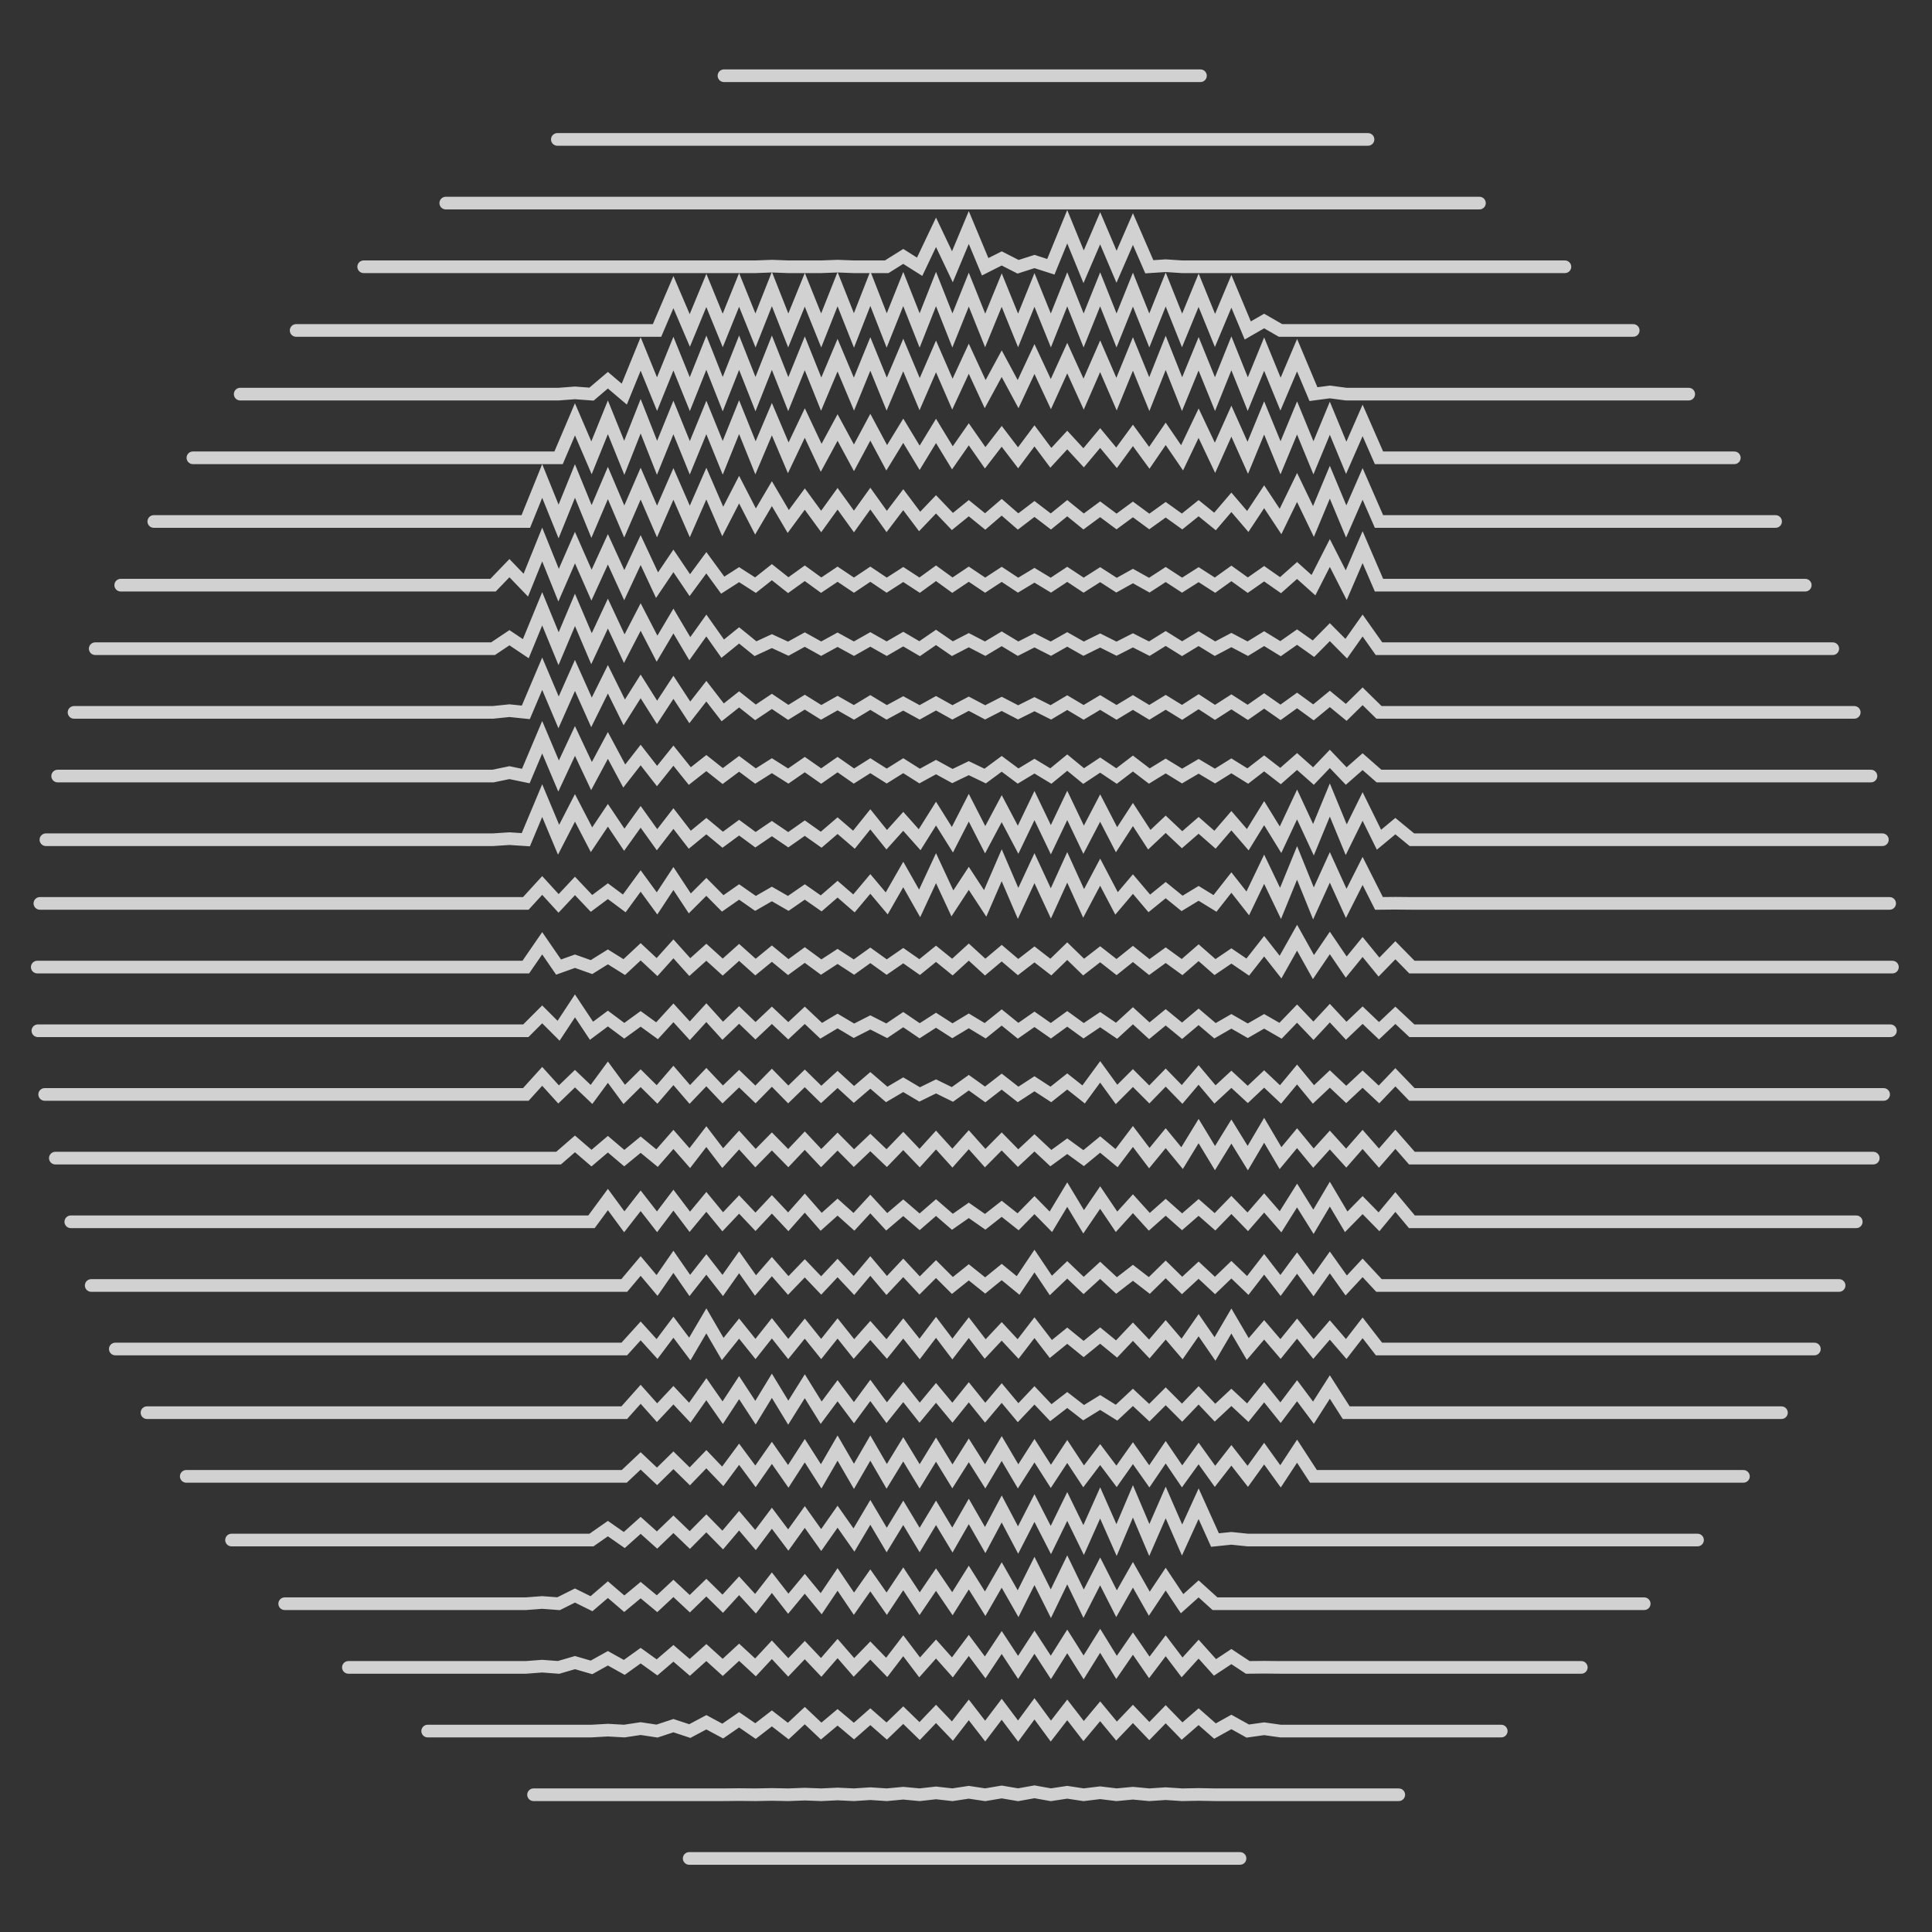
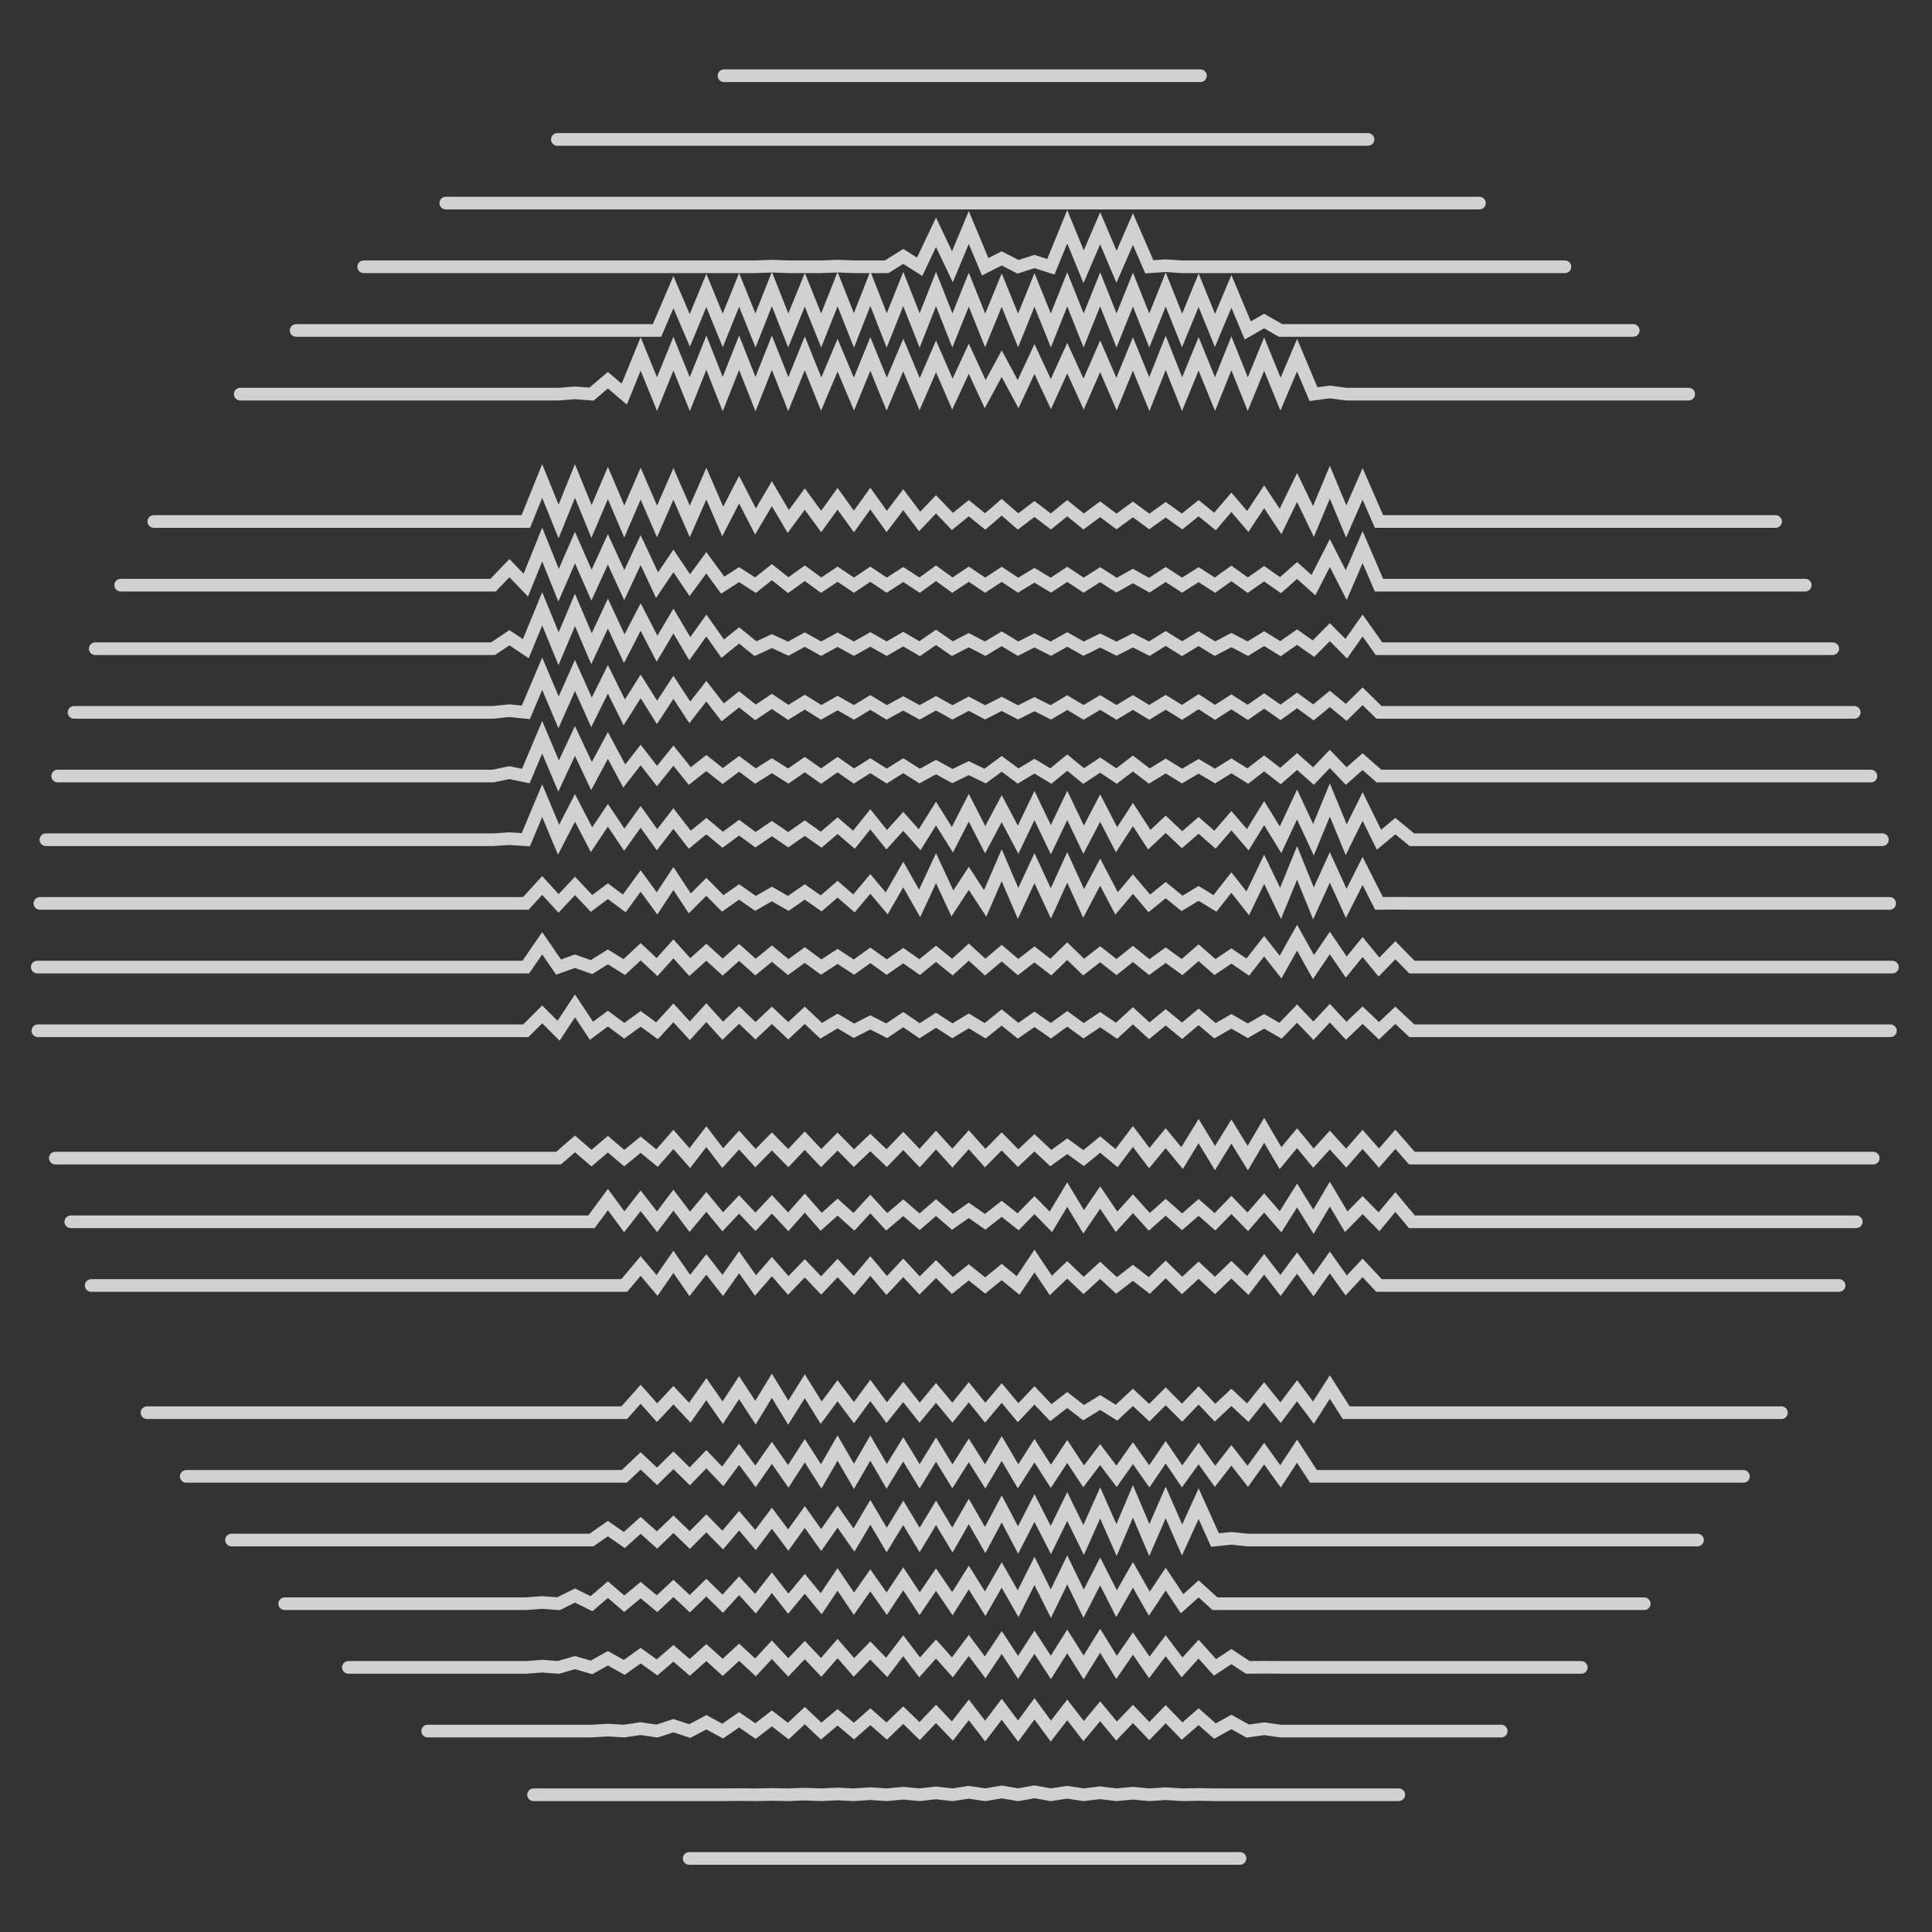
<svg xmlns="http://www.w3.org/2000/svg" version="1.1" id="Calque_1" x="0px" y="0px" viewBox="0 0 1250 1250" style="enable-background:new 0 0 1250 1250;" xml:space="preserve">
  <rect x="0" y="0" width="1250" height="1250" fill="#333333" stroke="none" />
  <style type="text/css">
	.st0{opacity:0.77;}
	.st1{fill:none;stroke:#FFFFFF;stroke-width:8.18;stroke-linecap:round;}
</style>
  <g class="st0">
    <polyline class="st1" points="468.4,49 478.2,49 488.8,49 499.4,49 510,49 520.7,49 531.3,49 541.9,49 552.5,49 563.1,49 573.7,49    584.4,49 595,49 605.6,49 616.2,49 626.8,49 637.4,49 648.1,49 658.7,49 669.3,49 679.9,49 690.5,49 701.1,49 711.8,49 722.4,49    733,49 743.6,49 754.2,49 764.8,49 776.7,49  " />
    <polyline class="st1" points="360.6,90.2 372,90.2 382.7,90.2 393.3,90.2 403.9,90.2 414.5,90.2 425.1,90.2 435.7,90.2 446.3,90.2    457,90.2 467.6,90.2 478.2,90.2 488.8,90.2 499.4,90.2 510,90.2 520.7,90.2 531.3,90.2 541.9,90.2 552.5,90.2 563.1,90.2    573.7,90.2 584.4,90.2 595,90.2 605.6,90.2 616.2,90.2 626.8,90.2 637.4,90.2 648.1,90.2 658.7,90.2 669.3,90.2 679.9,90.2    690.5,90.2 701.1,90.2 711.8,90.2 722.4,90.2 733,90.2 743.6,90.2 754.2,90.2 764.8,90.2 775.5,90.2 786.1,90.2 796.7,90.2    807.3,90.2 817.9,90.2 828.5,90.2 839.2,90.2 849.8,90.2 860.4,90.2 871,90.2 885.1,90.2  " />
    <polyline class="st1" points="288.4,131.4 297.7,131.4 308.3,131.4 319,131.4 329.6,131.4 340.2,131.4 350.8,131.4 361.4,131.4    372,131.4 382.7,131.4 393.3,131.4 403.9,131.4 414.5,131.4 425.1,131.4 435.7,131.4 446.3,131.4 457,131.4 467.6,131.4    478.2,131.4 488.8,131.4 499.4,131.4 510,131.4 520.7,131.4 531.3,131.4 541.9,131.4 552.5,131.4 563.1,131.4 573.7,131.4    584.4,131.4 595,131.4 605.6,131.4 616.2,131.4 626.8,131.4 637.4,131.4 648.1,131.4 658.7,131.4 669.3,131.4 679.9,131.4    690.5,131.4 701.1,131.4 711.8,131.4 722.4,131.4 733,131.4 743.6,131.4 754.2,131.4 764.8,131.4 775.5,131.4 786.1,131.4    796.7,131.4 807.3,131.4 817.9,131.4 828.5,131.4 839.2,131.4 849.8,131.4 860.4,131.4 871,131.4 881.6,131.4 892.2,131.4    902.8,131.4 913.5,131.4 924.1,131.4 934.7,131.4 945.3,131.4 957.2,131.4  " />
    <polyline class="st1" points="235.3,172.6 244.6,172.6 255.3,172.6 265.9,172.6 276.5,172.6 287.1,172.6 297.7,172.6 308.3,172.6    319,172.6 329.6,172.6 340.2,172.6 350.8,172.6 361.4,172.6 372,172.6 382.7,172.6 393.3,172.6 403.9,172.6 414.5,172.6    425.1,172.6 435.7,172.6 446.3,172.6 457,172.6 467.6,172.6 478.2,172.6 488.8,172.6 499.4,172.2 510,172.6 520.7,172.6    531.3,172.6 541.9,172.2 552.5,172.6 563.1,172.6 573.7,172.6 584.4,165.9 595,172.6 605.6,150.3 616.2,172.6 626.8,147.2    637.4,172.6 648.1,167.2 658.7,172.6 669.3,169.2 679.9,172.6 690.5,146.7 701.1,172.6 711.8,147.7 722.4,172.6 733,148.2    743.6,172.6 754.2,171.9 764.8,172.6 775.5,172.6 786.1,172.6 796.7,172.6 807.3,172.6 817.9,172.6 828.5,172.6 839.2,172.6    849.8,172.6 860.4,172.6 871,172.6 881.6,172.6 892.2,172.6 902.8,172.6 913.5,172.6 924.1,172.6 934.7,172.6 945.3,172.6    955.9,172.6 966.5,172.6 977.2,172.6 987.8,172.6 998.4,172.6 1012.5,172.6  " />
    <polyline class="st1" points="191.6,213.8 202.2,213.8 212.8,213.8 223.4,213.8 234,213.8 244.6,213.8 255.3,213.8 265.9,213.8    276.5,213.8 287.1,213.8 297.7,213.8 308.3,213.8 319,213.8 329.6,213.8 340.2,213.8 350.8,213.8 361.4,213.8 372,213.8    382.7,213.8 393.3,213.8 403.9,213.8 414.5,213.8 425.1,213.8 435.7,189 446.3,213.8 457,187.9 467.6,213.8 478.2,187.6    488.8,213.8 499.4,187 510,213.8 520.7,187.5 531.3,213.8 541.9,187.1 552.5,213.8 563.1,186.7 573.7,213.8 584.4,187 595,213.8    605.6,187 616.2,213.8 626.8,187.4 637.4,213.8 648.1,187.7 658.7,213.8 669.3,187.6 679.9,213.8 690.5,187.2 701.1,213.8    711.8,187.2 722.4,213.8 733,187.4 743.6,213.8 754.2,187.3 764.8,213.8 775.5,187.8 786.1,213.8 796.7,188.5 807.3,213.8    817.9,207.7 828.5,213.8 839.2,213.8 849.8,213.8 860.4,213.8 871,213.8 881.6,213.8 892.2,213.8 902.8,213.8 913.5,213.8    924.1,213.8 934.7,213.8 945.3,213.8 955.9,213.8 966.5,213.8 977.2,213.8 987.8,213.8 998.4,213.8 1009,213.8 1019.6,213.8    1030.2,213.8 1040.9,213.8 1056.7,213.8  " />
    <polyline class="st1" points="155.4,255 170.3,255 180.9,255 191.6,255 202.2,255 212.8,255 223.4,255 234,255 244.6,255    255.3,255 265.9,255 276.5,255 287.1,255 297.7,255 308.3,255 319,255 329.6,255 340.2,255 350.8,255 361.4,255 372,254.2    382.7,255 393.3,246 403.9,255 414.5,229 425.1,255 435.7,228.8 446.3,255 457,228.2 467.6,255 478.2,228.2 488.8,255 499.4,228.2    510,255 520.7,228.6 531.3,255 541.9,229.8 552.5,255 563.1,229 573.7,255 584.4,229.7 595,255 605.6,230.6 616.2,255 626.8,232.1    637.4,255 648.1,235.3 658.7,255 669.3,232.3 679.9,255 690.5,231.7 701.1,255 711.8,230.5 722.4,255 733,229 743.6,255    754.2,228.3 764.8,255 775.5,228.9 786.1,255 796.7,228.6 807.3,255 817.9,229.1 828.5,255 839.2,229.8 849.8,255 860.4,253.6    871,255 881.6,255 892.2,255 902.8,255 913.5,255 924.1,255 934.7,255 945.3,255 955.9,255 966.5,255 977.2,255 987.8,255    998.4,255 1009,255 1019.6,255 1030.2,255 1040.9,255 1051.5,255 1062.1,255 1072.7,255 1083.3,255 1092.6,255  " />
-     <polyline class="st1" points="124.8,296.2 138.5,296.2 149.1,296.2 159.7,296.2 170.3,296.2 180.9,296.2 191.6,296.2 202.2,296.2    212.8,296.2 223.4,296.2 234,296.2 244.6,296.2 255.3,296.2 265.9,296.2 276.5,296.2 287.1,296.2 297.7,296.2 308.3,296.2    319,296.2 329.6,296.2 340.2,296.2 350.8,296.2 361.4,296.2 372,271.3 382.7,296.2 393.3,270 403.9,296.2 414.5,269.3 425.1,296.2    435.7,270.1 446.3,296.2 457,270.1 467.6,296.2 478.2,269.9 488.8,296.2 499.4,271.2 510,296.2 520.7,273.7 531.3,296.2    541.9,276.6 552.5,296.2 563.1,276.4 573.7,296.2 584.4,278.7 595,296.2 605.6,278.8 616.2,296.2 626.8,281 637.4,296.2    648.1,282.3 658.7,296.2 669.3,282 679.9,296.2 690.5,284.7 701.1,296.2 711.8,283.4 722.4,296.2 733,281.7 743.6,296.2    754.2,280.7 764.8,296.2 775.5,273.8 786.1,296.2 796.7,272.5 807.3,296.2 817.9,270.4 828.5,296.2 839.2,270.4 849.8,296.2    860.4,270.6 871,296.2 881.6,272 892.2,296.2 902.8,296.2 913.5,296.2 924.1,296.2 934.7,296.2 945.3,296.2 955.9,296.2    966.5,296.2 977.2,296.2 987.8,296.2 998.4,296.2 1009,296.2 1019.6,296.2 1030.2,296.2 1040.9,296.2 1051.5,296.2 1062.1,296.2    1072.7,296.2 1083.3,296.2 1093.9,296.2 1104.6,296.2 1122.1,296.2  " />
    <polyline class="st1" points="99.5,337.4 106.6,337.4 117.2,337.4 127.9,337.4 138.5,337.4 149.1,337.4 159.7,337.4 170.3,337.4    180.9,337.4 191.6,337.4 202.2,337.4 212.8,337.4 223.4,337.4 234,337.4 244.6,337.4 255.3,337.4 265.9,337.4 276.5,337.4    287.1,337.4 297.7,337.4 308.3,337.4 319,337.4 329.6,337.4 340.2,337.4 350.8,311.2 361.4,337.4 372,311.2 382.7,337.4    393.3,312.5 403.9,337.4 414.5,312.9 425.1,337.4 435.7,313.1 446.3,337.4 457,312.9 467.6,337.4 478.2,316.8 488.8,337.4    499.4,319.4 510,337.4 520.7,322.9 531.3,337.4 541.9,322.7 552.5,337.4 563.1,322.6 573.7,337.4 584.4,323.3 595,337.4    605.6,326.3 616.2,337.4 626.8,328.8 637.4,337.4 648.1,328.2 658.7,337.4 669.3,329.3 679.9,337.4 690.5,328.8 701.1,337.4    711.8,329.5 722.4,337.4 733,329.6 743.6,337.4 754.2,329.8 764.8,337.4 775.5,328.8 786.1,337.4 796.7,325 807.3,337.4    817.9,321.4 828.5,337.4 839.2,315.4 849.8,337.4 860.4,312 871,337.4 881.6,313.1 892.2,337.4 902.8,337.4 913.5,337.4    924.1,337.4 934.7,337.4 945.3,337.4 955.9,337.4 966.5,337.4 977.2,337.4 987.8,337.4 998.4,337.4 1009,337.4 1019.6,337.4    1030.2,337.4 1040.9,337.4 1051.5,337.4 1062.1,337.4 1072.7,337.4 1083.3,337.4 1093.9,337.4 1104.6,337.4 1115.2,337.4    1125.8,337.4 1136.4,337.4 1148.8,337.4  " />
    <polyline class="st1" points="78.1,378.6 96,378.6 106.6,378.6 117.2,378.6 127.9,378.6 138.5,378.6 149.1,378.6 159.7,378.6    170.3,378.6 180.9,378.6 191.6,378.6 202.2,378.6 212.8,378.6 223.4,378.6 234,378.6 244.6,378.6 255.3,378.6 265.9,378.6    276.5,378.6 287.1,378.6 297.7,378.6 308.3,378.6 319,378.6 329.6,367.6 340.2,378.6 350.8,352.3 361.4,378.6 372,354.3    382.7,378.6 393.3,355.4 403.9,378.6 414.5,355.9 425.1,378.6 435.7,362.9 446.3,378.6 457,364.1 467.6,378.6 478.2,371.8    488.8,378.6 499.4,370.2 510,378.6 520.7,370.9 531.3,378.6 541.9,371.5 552.5,378.6 563.1,371.5 573.7,378.6 584.4,371.7    595,378.6 605.6,370.9 616.2,378.6 626.8,371.5 637.4,378.6 648.1,371.6 658.7,378.6 669.3,372.2 679.9,378.6 690.5,371.6    701.1,378.6 711.8,371.8 722.4,378.6 733,372.7 743.6,378.6 754.2,371.7 764.8,378.6 775.5,371.8 786.1,378.6 796.7,371    807.3,378.6 817.9,371.2 828.5,378.6 839.2,369.1 849.8,378.6 860.4,357.8 871,378.6 881.6,354 892.2,378.6 902.8,378.6    913.5,378.6 924.1,378.6 934.7,378.6 945.3,378.6 955.9,378.6 966.5,378.6 977.2,378.6 987.8,378.6 998.4,378.6 1009,378.6    1019.6,378.6 1030.2,378.6 1040.9,378.6 1051.5,378.6 1062.1,378.6 1072.7,378.6 1083.3,378.6 1093.9,378.6 1104.6,378.6    1115.2,378.6 1125.8,378.6 1136.4,378.6 1147,378.6 1168,378.6  " />
    <polyline class="st1" points="61.6,419.7 74.8,419.7 85.4,419.7 96,419.7 106.6,419.7 117.2,419.7 127.9,419.7 138.5,419.7    149.1,419.7 159.7,419.7 170.3,419.7 180.9,419.7 191.6,419.7 202.2,419.7 212.8,419.7 223.4,419.7 234,419.7 244.6,419.7    255.3,419.7 265.9,419.7 276.5,419.7 287.1,419.7 297.7,419.7 308.3,419.7 319,419.7 329.6,412.6 340.2,419.7 350.8,393.9    361.4,419.7 372,394.6 382.7,419.7 393.3,397 403.9,419.7 414.5,399.2 425.1,419.7 435.7,401.8 446.3,419.7 457,404.7 467.6,419.7    478.2,411.1 488.8,419.7 499.4,414.8 510,419.7 520.7,413.8 531.3,419.7 541.9,413.9 552.5,419.7 563.1,413.7 573.7,419.7    584.4,413.5 595,419.7 605.6,412.4 616.2,419.7 626.8,414.2 637.4,419.7 648.1,413.3 658.7,419.7 669.3,414.3 679.9,419.7    690.5,413.7 701.1,419.7 711.8,414.4 722.4,419.7 733,414.3 743.6,419.7 754.2,413.1 764.8,419.7 775.5,413.2 786.1,419.7    796.7,414.1 807.3,419.7 817.9,413.2 828.5,419.7 839.2,412.2 849.8,419.7 860.4,409 871,419.7 881.6,404.7 892.2,419.7    902.8,419.7 913.5,419.7 924.1,419.7 934.7,419.7 945.3,419.7 955.9,419.7 966.5,419.7 977.2,419.7 987.8,419.7 998.4,419.7    1009,419.7 1019.6,419.7 1030.2,419.7 1040.9,419.7 1051.5,419.7 1062.1,419.7 1072.7,419.7 1083.3,419.7 1093.9,419.7    1104.6,419.7 1115.2,419.7 1125.8,419.7 1136.4,419.7 1147,419.7 1157.6,419.7 1168.3,419.7 1185.8,419.7  " />
    <polyline class="st1" points="47.9,460.9 64.2,460.9 74.8,460.9 85.4,460.9 96,460.9 106.6,460.9 117.2,460.9 127.9,460.9    138.5,460.9 149.1,460.9 159.7,460.9 170.3,460.9 180.9,460.9 191.6,460.9 202.2,460.9 212.8,460.9 223.4,460.9 234,460.9    244.6,460.9 255.3,460.9 265.9,460.9 276.5,460.9 287.1,460.9 297.7,460.9 308.3,460.9 319,460.9 329.6,459.8 340.2,460.9    350.8,435.9 361.4,460.9 372,437 382.7,460.9 393.3,439.5 403.9,460.9 414.5,444.1 425.1,460.9 435.7,444.7 446.3,460.9 457,447.2    467.6,460.9 478.2,452.5 488.8,460.9 499.4,453.8 510,460.9 520.7,454.3 531.3,460.9 541.9,454.9 552.5,460.9 563.1,454.5    573.7,460.9 584.4,455.1 595,460.9 605.6,455 616.2,460.9 626.8,455.3 637.4,460.9 648.1,455.4 658.7,460.9 669.3,455.6    679.9,460.9 690.5,454.6 701.1,460.9 711.8,454.5 722.4,460.9 733,454.5 743.6,460.9 754.2,454.4 764.8,460.9 775.5,454    786.1,460.9 796.7,454.1 807.3,460.9 817.9,453.5 828.5,460.9 839.2,453.2 849.8,460.9 860.4,452.2 871,460.9 881.6,450.5    892.2,460.9 902.8,460.9 913.5,460.9 924.1,460.9 934.7,460.9 945.3,460.9 955.9,460.9 966.5,460.9 977.2,460.9 987.8,460.9    998.4,460.9 1009,460.9 1019.6,460.9 1030.2,460.9 1040.9,460.9 1051.5,460.9 1062.1,460.9 1072.7,460.9 1083.3,460.9    1093.9,460.9 1104.6,460.9 1115.2,460.9 1125.8,460.9 1136.4,460.9 1147,460.9 1157.6,460.9 1168.3,460.9 1178.9,460.9    1189.5,460.9 1199.7,460.9  " />
    <polyline class="st1" points="37.3,502.1 53.5,502.1 64.2,502.1 74.8,502.1 85.4,502.1 96,502.1 106.6,502.1 117.2,502.1    127.9,502.1 138.5,502.1 149.1,502.1 159.7,502.1 170.3,502.1 180.9,502.1 191.6,502.1 202.2,502.1 212.8,502.1 223.4,502.1    234,502.1 244.6,502.1 255.3,502.1 265.9,502.1 276.5,502.1 287.1,502.1 297.7,502.1 308.3,502.1 319,502.1 329.6,499.9    340.2,502.1 350.8,477 361.4,502.1 372,479.4 382.7,502.1 393.3,482.3 403.9,502.1 414.5,488.5 425.1,502.1 435.7,488.9    446.3,502.1 457,493.7 467.6,502.1 478.2,494.2 488.8,502.1 499.4,495.4 510,502.1 520.7,494.7 531.3,502.1 541.9,494.7    552.5,502.1 563.1,495.4 573.7,502.1 584.4,495.4 595,502.1 605.6,496.3 616.2,502.1 626.8,497 637.4,502.1 648.1,494.2    658.7,502.1 669.3,495.7 679.9,502.1 690.5,493.4 701.1,502.1 711.8,495 722.4,502.1 733,494 743.6,502.1 754.2,495.6 764.8,502.1    775.5,495.8 786.1,502.1 796.7,495.5 807.3,502.1 817.9,493.9 828.5,502.1 839.2,492.7 849.8,502.1 860.4,491 871,502.1    881.6,492.8 892.2,502.1 902.8,502.1 913.5,502.1 924.1,502.1 934.7,502.1 945.3,502.1 955.9,502.1 966.5,502.1 977.2,502.1    987.8,502.1 998.4,502.1 1009,502.1 1019.6,502.1 1030.2,502.1 1040.9,502.1 1051.5,502.1 1062.1,502.1 1072.7,502.1 1083.3,502.1    1093.9,502.1 1104.6,502.1 1115.2,502.1 1125.8,502.1 1136.4,502.1 1147,502.1 1157.6,502.1 1168.3,502.1 1178.9,502.1    1189.5,502.1 1210.5,502.1  " />
    <polyline class="st1" points="29.7,543.3 42.9,543.3 53.5,543.3 64.2,543.3 74.8,543.3 85.4,543.3 96,543.3 106.6,543.3    117.2,543.3 127.9,543.3 138.5,543.3 149.1,543.3 159.7,543.3 170.3,543.3 180.9,543.3 191.6,543.3 202.2,543.3 212.8,543.3    223.4,543.3 234,543.3 244.6,543.3 255.3,543.3 265.9,543.3 276.5,543.3 287.1,543.3 297.7,543.3 308.3,543.3 319,543.3    329.6,542.6 340.2,543.3 350.8,518 361.4,543.3 372,522.7 382.7,543.3 393.3,527.5 403.9,543.3 414.5,528.5 425.1,543.3    435.7,529.6 446.3,543.3 457,534.5 467.6,543.3 478.2,535.5 488.8,543.3 499.4,536.1 510,543.3 520.7,535.8 531.3,543.3    541.9,534.2 552.5,543.3 563.1,530.1 573.7,543.3 584.4,531.4 595,543.3 605.6,526.4 616.2,543.3 626.8,522.6 637.4,543.3    648.1,523.2 658.7,543.3 669.3,521.2 679.9,543.3 690.5,521.1 701.1,543.3 711.8,522.8 722.4,543.3 733,527 743.6,543.3    754.2,533.3 764.8,543.3 775.5,534 786.1,543.3 796.7,531 807.3,543.3 817.9,526.1 828.5,543.3 839.2,520.5 849.8,543.3    860.4,517.6 871,543.3 881.6,521.8 892.2,543.3 902.8,534.5 913.5,543.3 924.1,543.3 934.7,543.3 945.3,543.3 955.9,543.3    966.5,543.3 977.2,543.3 987.8,543.3 998.4,543.3 1009,543.3 1019.6,543.3 1030.2,543.3 1040.9,543.3 1051.5,543.3 1062.1,543.3    1072.7,543.3 1083.3,543.3 1093.9,543.3 1104.6,543.3 1115.2,543.3 1125.8,543.3 1136.4,543.3 1147,543.3 1157.6,543.3    1168.3,543.3 1178.9,543.3 1189.5,543.3 1200.1,543.3 1210.7,543.3 1217.9,543.3  " />
    <polyline class="st1" points="25.8,584.5 42.9,584.5 53.5,584.5 64.2,584.5 74.8,584.5 85.4,584.5 96,584.5 106.6,584.5    117.2,584.5 127.9,584.5 138.5,584.5 149.1,584.5 159.7,584.5 170.3,584.5 180.9,584.5 191.6,584.5 202.2,584.5 212.8,584.5    223.4,584.5 234,584.5 244.6,584.5 255.3,584.5 265.9,584.5 276.5,584.5 287.1,584.5 297.7,584.5 308.3,584.5 319,584.5    329.6,584.5 340.2,584.5 350.8,572.9 361.4,584.5 372,573.2 382.7,584.5 393.3,576.6 403.9,584.5 414.5,570 425.1,584.5    435.7,568.4 446.3,584.5 457,573.8 467.6,584.5 478.2,577.1 488.8,584.5 499.4,578.4 510,584.5 520.7,577.1 531.3,584.5    541.9,575.3 552.5,584.5 563.1,571.9 573.7,584.5 584.4,565.8 595,584.5 605.6,561.7 616.2,584.5 626.8,568.3 637.4,584.5    648.1,559.8 658.7,584.5 669.3,561.7 679.9,584.5 690.5,561.2 701.1,584.5 711.8,564.3 722.4,584.5 733,572 743.6,584.5    754.2,575.9 764.8,584.5 775.5,578 786.1,584.5 796.7,571 807.3,584.5 817.9,562.4 828.5,584.5 839.2,558.3 849.8,584.5    860.4,561.2 871,584.5 881.6,563.5 892.2,584.5 902.8,584.4 913.5,584.5 924.1,584.5 934.7,584.5 945.3,584.5 955.9,584.5    966.5,584.5 977.2,584.5 987.8,584.5 998.4,584.5 1009,584.5 1019.6,584.5 1030.2,584.5 1040.9,584.5 1051.5,584.5 1062.1,584.5    1072.7,584.5 1083.3,584.5 1093.9,584.5 1104.6,584.5 1115.2,584.5 1125.8,584.5 1136.4,584.5 1147,584.5 1157.6,584.5    1168.3,584.5 1178.9,584.5 1189.5,584.5 1200.1,584.5 1210.7,584.5 1222.6,584.5  " />
    <polyline class="st1" points="24.1,625.7 42.9,625.7 53.5,625.7 64.2,625.7 74.8,625.7 85.4,625.7 96,625.7 106.6,625.7    117.2,625.7 127.9,625.7 138.5,625.7 149.1,625.7 159.7,625.7 170.3,625.7 180.9,625.7 191.6,625.7 202.2,625.7 212.8,625.7    223.4,625.7 234,625.7 244.6,625.7 255.3,625.7 265.9,625.7 276.5,625.7 287.1,625.7 297.7,625.7 308.3,625.7 319,625.7    329.6,625.7 340.2,625.7 350.8,610.3 361.4,625.7 372,621.9 382.7,625.7 393.3,619.1 403.9,625.7 414.5,615.8 425.1,625.7    435.7,613.9 446.3,625.7 457,616.1 467.6,625.7 478.2,616.2 488.8,625.7 499.4,617 510,625.7 520.7,617.9 531.3,625.7 541.9,618.8    552.5,625.7 563.1,618.1 573.7,625.7 584.4,618.3 595,625.7 605.6,617.1 616.2,625.7 626.8,616 637.4,625.7 648.1,616.7    658.7,625.7 669.3,617.5 679.9,625.7 690.5,615.4 701.1,625.7 711.8,617.4 722.4,625.7 733,617.2 743.6,625.7 754.2,618    764.8,625.7 775.5,616.4 786.1,625.7 796.7,618.5 807.3,625.7 817.9,612.2 828.5,625.7 839.2,606.7 849.8,625.7 860.4,610.1    871,625.7 881.6,612.7 892.2,625.7 902.8,614.8 913.5,625.7 924.1,625.7 934.7,625.7 945.3,625.7 955.9,625.7 966.5,625.7    977.2,625.7 987.8,625.7 998.4,625.7 1009,625.7 1019.6,625.7 1030.2,625.7 1040.9,625.7 1051.5,625.7 1062.1,625.7 1072.7,625.7    1083.3,625.7 1093.9,625.7 1104.6,625.7 1115.2,625.7 1125.8,625.7 1136.4,625.7 1147,625.7 1157.6,625.7 1168.3,625.7    1178.9,625.7 1189.5,625.7 1200.1,625.7 1210.7,625.7 1224.4,625.7  " />
    <polyline class="st1" points="24.5,666.9 42.9,666.9 53.5,666.9 64.2,666.9 74.8,666.9 85.4,666.9 96,666.9 106.6,666.9    117.2,666.9 127.9,666.9 138.5,666.9 149.1,666.9 159.7,666.9 170.3,666.9 180.9,666.9 191.6,666.9 202.2,666.9 212.8,666.9    223.4,666.9 234,666.9 244.6,666.9 255.3,666.9 265.9,666.9 276.5,666.9 287.1,666.9 297.7,666.9 308.3,666.9 319,666.9    329.6,666.9 340.2,666.9 350.8,656.3 361.4,666.9 372,650.8 382.7,666.9 393.3,659 403.9,666.9 414.5,659.2 425.1,666.9    435.7,655.3 446.3,666.9 457,655.2 467.6,666.9 478.2,656.7 488.8,666.9 499.4,656.9 510,666.9 520.7,656.9 531.3,666.9    541.9,660.6 552.5,666.9 563.1,661.5 573.7,666.9 584.4,659.7 595,666.9 605.6,660.1 616.2,666.9 626.8,660.5 637.4,666.9    648.1,658.3 658.7,666.9 669.3,659.5 679.9,666.9 690.5,659.2 701.1,666.9 711.8,659.7 722.4,666.9 733,657.2 743.6,666.9    754.2,658.2 764.8,666.9 775.5,657.9 786.1,666.9 796.7,660.8 807.3,666.9 817.9,660.8 828.5,666.9 839.2,655.8 849.8,666.9    860.4,655.5 871,666.9 881.6,656.8 892.2,666.9 902.8,656.9 913.5,666.9 924.1,666.9 934.7,666.9 945.3,666.9 955.9,666.9    966.5,666.9 977.2,666.9 987.8,666.9 998.4,666.9 1009,666.9 1019.6,666.9 1030.2,666.9 1040.9,666.9 1051.5,666.9 1062.1,666.9    1072.7,666.9 1083.3,666.9 1093.9,666.9 1104.6,666.9 1115.2,666.9 1125.8,666.9 1136.4,666.9 1147,666.9 1157.6,666.9    1168.3,666.9 1178.9,666.9 1189.5,666.9 1200.1,666.9 1210.7,666.9 1223.1,666.9  " />
-     <polyline class="st1" points="28.9,708.1 42.9,708.1 53.5,708.1 64.2,708.1 74.8,708.1 85.4,708.1 96,708.1 106.6,708.1    117.2,708.1 127.9,708.1 138.5,708.1 149.1,708.1 159.7,708.1 170.3,708.1 180.9,708.1 191.6,708.1 202.2,708.1 212.8,708.1    223.4,708.1 234,708.1 244.6,708.1 255.3,708.1 265.9,708.1 276.5,708.1 287.1,708.1 297.7,708.1 308.3,708.1 319,708.1    329.6,708.1 340.2,708.1 350.8,696.4 361.4,708.1 372,697.9 382.7,708.1 393.3,693.7 403.9,708.1 414.5,697.6 425.1,708.1    435.7,695.8 446.3,708.1 457,696.9 467.6,708.1 478.2,697.9 488.8,708.1 499.4,697.3 510,708.1 520.7,697.7 531.3,708.1    541.9,698.4 552.5,708.1 563.1,699 573.7,708.1 584.4,701.8 595,708.1 605.6,702.9 616.2,708.1 626.8,700.5 637.4,708.1    648.1,699.8 658.7,708.1 669.3,701.2 679.9,708.1 690.5,699.7 701.1,708.1 711.8,693.5 722.4,708.1 733,697.5 743.6,708.1    754.2,697.2 764.8,708.1 775.5,695.5 786.1,708.1 796.7,698.3 807.3,708.1 817.9,698.1 828.5,708.1 839.2,695.2 849.8,708.1    860.4,698.1 871,708.1 881.6,698.2 892.2,708.1 902.8,697 913.5,708.1 924.1,708.1 934.7,708.1 945.3,708.1 955.9,708.1    966.5,708.1 977.2,708.1 987.8,708.1 998.4,708.1 1009,708.1 1019.6,708.1 1030.2,708.1 1040.9,708.1 1051.5,708.1 1062.1,708.1    1072.7,708.1 1083.3,708.1 1093.9,708.1 1104.6,708.1 1115.2,708.1 1125.8,708.1 1136.4,708.1 1147,708.1 1157.6,708.1    1168.3,708.1 1178.9,708.1 1189.5,708.1 1200.1,708.1 1210.7,708.1 1218.7,708.1  " />
    <polyline class="st1" points="35.8,749.3 42.9,749.3 53.5,749.3 64.2,749.3 74.8,749.3 85.4,749.3 96,749.3 106.6,749.3    117.2,749.3 127.9,749.3 138.5,749.3 149.1,749.3 159.7,749.3 170.3,749.3 180.9,749.3 191.6,749.3 202.2,749.3 212.8,749.3    223.4,749.3 234,749.3 244.6,749.3 255.3,749.3 265.9,749.3 276.5,749.3 287.1,749.3 297.7,749.3 308.3,749.3 319,749.3    329.6,749.3 340.2,749.3 350.8,749.3 361.4,749.3 372,740.1 382.7,749.3 393.3,740.3 403.9,749.3 414.5,740.6 425.1,749.3    435.7,737.2 446.3,749.3 457,735.4 467.6,749.3 478.2,737.6 488.8,749.3 499.4,738.5 510,749.3 520.7,738 531.3,749.3 541.9,738.6    552.5,749.3 563.1,739.2 573.7,749.3 584.4,738.2 595,749.3 605.6,737.6 616.2,749.3 626.8,737.4 637.4,749.3 648.1,738.5    658.7,749.3 669.3,739.4 679.9,749.3 690.5,741.6 701.1,749.3 711.8,740.5 722.4,749.3 733,735.3 743.6,749.3 754.2,736.4    764.8,749.3 775.5,731.8 786.1,749.3 796.7,732.1 807.3,749.3 817.9,731.3 828.5,749.3 839.2,736.4 849.8,749.3 860.4,737.6    871,749.3 881.6,737.2 892.2,749.3 902.8,737.1 913.5,749.3 924.1,749.3 934.7,749.3 945.3,749.3 955.9,749.3 966.5,749.3    977.2,749.3 987.8,749.3 998.4,749.3 1009,749.3 1019.6,749.3 1030.2,749.3 1040.9,749.3 1051.5,749.3 1062.1,749.3 1072.7,749.3    1083.3,749.3 1093.9,749.3 1104.6,749.3 1115.2,749.3 1125.8,749.3 1136.4,749.3 1147,749.3 1157.6,749.3 1168.3,749.3    1178.9,749.3 1189.5,749.3 1200.1,749.3 1212,749.3  " />
    <polyline class="st1" points="45.8,790.5 64.2,790.5 74.8,790.5 85.4,790.5 96,790.5 106.6,790.5 117.2,790.5 127.9,790.5    138.5,790.5 149.1,790.5 159.7,790.5 170.3,790.5 180.9,790.5 191.6,790.5 202.2,790.5 212.8,790.5 223.4,790.5 234,790.5    244.6,790.5 255.3,790.5 265.9,790.5 276.5,790.5 287.1,790.5 297.7,790.5 308.3,790.5 319,790.5 329.6,790.5 340.2,790.5    350.8,790.5 361.4,790.5 372,790.5 382.7,790.5 393.3,776.1 403.9,790.5 414.5,776.9 425.1,790.5 435.7,776.5 446.3,790.5    457,777.6 467.6,790.5 478.2,779.3 488.8,790.5 499.4,779.2 510,790.5 520.7,778.4 531.3,790.5 541.9,781 552.5,790.5 563.1,779    573.7,790.5 584.4,781.4 595,790.5 605.6,781.3 616.2,790.5 626.8,783.1 637.4,790.5 648.1,782.1 658.7,790.5 669.3,779.7    679.9,790.5 690.5,772.9 701.1,790.5 711.8,774.8 722.4,790.5 733,778.8 743.6,790.5 754.2,781.1 764.8,790.5 775.5,781.2    786.1,790.5 796.7,779.6 807.3,790.5 817.9,778.3 828.5,790.5 839.2,773.5 849.8,790.5 860.4,772.6 871,790.5 881.6,779.7    892.2,790.5 902.8,777.7 913.5,790.5 924.1,790.5 934.7,790.5 945.3,790.5 955.9,790.5 966.5,790.5 977.2,790.5 987.8,790.5    998.4,790.5 1009,790.5 1019.6,790.5 1030.2,790.5 1040.9,790.5 1051.5,790.5 1062.1,790.5 1072.7,790.5 1083.3,790.5    1093.9,790.5 1104.6,790.5 1115.2,790.5 1125.8,790.5 1136.4,790.5 1147,790.5 1157.6,790.5 1168.3,790.5 1178.9,790.5    1189.5,790.5 1201,790.5  " />
    <polyline class="st1" points="59,831.7 74.8,831.7 85.4,831.7 96,831.7 106.6,831.7 117.2,831.7 127.9,831.7 138.5,831.7    149.1,831.7 159.7,831.7 170.3,831.7 180.9,831.7 191.6,831.7 202.2,831.7 212.8,831.7 223.4,831.7 234,831.7 244.6,831.7    255.3,831.7 265.9,831.7 276.5,831.7 287.1,831.7 297.7,831.7 308.3,831.7 319,831.7 329.6,831.7 340.2,831.7 350.8,831.7    361.4,831.7 372,831.7 382.7,831.7 393.3,831.7 403.9,831.7 414.5,819.1 425.1,831.7 435.7,816.4 446.3,831.7 457,818.1    467.6,831.7 478.2,816.7 488.8,831.7 499.4,819.5 510,831.7 520.7,820.6 531.3,831.7 541.9,820.4 552.5,831.7 563.1,819.1    573.7,831.7 584.4,820.3 595,831.7 605.6,821.1 616.2,831.7 626.8,823.2 637.4,831.7 648.1,823 658.7,831.7 669.3,815.9    679.9,831.7 690.5,821.6 701.1,831.7 711.8,821.9 722.4,831.7 733,823.5 743.6,831.7 754.2,821.3 764.8,831.7 775.5,821.8    786.1,831.7 796.7,821.5 807.3,831.7 817.9,818 828.5,831.7 839.2,817.2 849.8,831.7 860.4,816.8 871,831.7 881.6,820.3    892.2,831.7 902.8,831.7 913.5,831.7 924.1,831.7 934.7,831.7 945.3,831.7 955.9,831.7 966.5,831.7 977.2,831.7 987.8,831.7    998.4,831.7 1009,831.7 1019.6,831.7 1030.2,831.7 1040.9,831.7 1051.5,831.7 1062.1,831.7 1072.7,831.7 1083.3,831.7    1093.9,831.7 1104.6,831.7 1115.2,831.7 1125.8,831.7 1136.4,831.7 1147,831.7 1157.6,831.7 1168.3,831.7 1178.9,831.7    1189.9,831.7  " />
-     <polyline class="st1" points="74.6,872.8 96,872.8 106.6,872.8 117.2,872.8 127.9,872.8 138.5,872.8 149.1,872.8 159.7,872.8    170.3,872.8 180.9,872.8 191.6,872.8 202.2,872.8 212.8,872.8 223.4,872.8 234,872.8 244.6,872.8 255.3,872.8 265.9,872.8    276.5,872.8 287.1,872.8 297.7,872.8 308.3,872.8 319,872.8 329.6,872.8 340.2,872.8 350.8,872.8 361.4,872.8 372,872.8    382.7,872.8 393.3,872.8 403.9,872.8 414.5,861.1 425.1,872.8 435.7,858.7 446.3,872.8 457,854.6 467.6,872.8 478.2,859.6    488.8,872.8 499.4,859.4 510,872.8 520.7,859.6 531.3,872.8 541.9,859.5 552.5,872.8 563.1,860.8 573.7,872.8 584.4,859.5    595,872.8 605.6,858.8 616.2,872.8 626.8,859 637.4,872.8 648.1,861.4 658.7,872.8 669.3,859 679.9,872.8 690.5,864.2 701.1,872.8    711.8,864.1 722.4,872.8 733,861.6 743.6,872.8 754.2,860.4 764.8,872.8 775.5,857.4 786.1,872.8 796.7,854.7 807.3,872.8    817.9,860.4 828.5,872.8 839.2,859.6 849.8,872.8 860.4,860.5 871,872.8 881.6,859.1 892.2,872.8 902.8,872.8 913.5,872.8    924.1,872.8 934.7,872.8 945.3,872.8 955.9,872.8 966.5,872.8 977.2,872.8 987.8,872.8 998.4,872.8 1009,872.8 1019.6,872.8    1030.2,872.8 1040.9,872.8 1051.5,872.8 1062.1,872.8 1072.7,872.8 1083.3,872.8 1093.9,872.8 1104.6,872.8 1115.2,872.8    1125.8,872.8 1136.4,872.8 1147,872.8 1157.6,872.8 1173.9,872.8  " />
    <polyline class="st1" points="95.1,914 106.6,914 117.2,914 127.9,914 138.5,914 149.1,914 159.7,914 170.3,914 180.9,914    191.6,914 202.2,914 212.8,914 223.4,914 234,914 244.6,914 255.3,914 265.9,914 276.5,914 287.1,914 297.7,914 308.3,914 319,914    329.6,914 340.2,914 350.8,914 361.4,914 372,914 382.7,914 393.3,914 403.9,914 414.5,902.1 425.1,914 435.7,902.7 446.3,914    457,898.8 467.6,914 478.2,897.8 488.8,914 499.4,896.6 510,914 520.7,896.9 531.3,914 541.9,899.8 552.5,914 563.1,899.6    573.7,914 584.4,900.6 595,914 605.6,901.2 616.2,914 626.8,900.8 637.4,914 648.1,901.3 658.7,914 669.3,902.8 679.9,914    690.5,905.8 701.1,914 711.8,907.4 722.4,914 733,904.1 743.6,914 754.2,903.4 764.8,914 775.5,902.8 786.1,914 796.7,904.1    807.3,914 817.9,900.8 828.5,914 839.2,899.8 849.8,914 860.4,897.4 871,914 881.6,914 892.2,914 902.8,914 913.5,914 924.1,914    934.7,914 945.3,914 955.9,914 966.5,914 977.2,914 987.8,914 998.4,914 1009,914 1019.6,914 1030.2,914 1040.9,914 1051.5,914    1062.1,914 1072.7,914 1083.3,914 1093.9,914 1104.6,914 1115.2,914 1125.8,914 1136.4,914 1152.6,914  " />
    <polyline class="st1" points="120.5,955.2 138.5,955.2 149.1,955.2 159.7,955.2 170.3,955.2 180.9,955.2 191.6,955.2 202.2,955.2    212.8,955.2 223.4,955.2 234,955.2 244.6,955.2 255.3,955.2 265.9,955.2 276.5,955.2 287.1,955.2 297.7,955.2 308.3,955.2    319,955.2 329.6,955.2 340.2,955.2 350.8,955.2 361.4,955.2 372,955.2 382.7,955.2 393.3,955.2 403.9,955.2 414.5,945.2    425.1,955.2 435.7,944.8 446.3,955.2 457,944.1 467.6,955.2 478.2,940.9 488.8,955.2 499.4,940 510,955.2 520.7,938.6 531.3,955.2    541.9,936.9 552.5,955.2 563.1,936.9 573.7,955.2 584.4,937.7 595,955.2 605.6,937.9 616.2,955.2 626.8,938.4 637.4,955.2    648.1,937.2 658.7,955.2 669.3,938.6 679.9,955.2 690.5,939.1 701.1,955.2 711.8,941.1 722.4,955.2 733,940.2 743.6,955.2    754.2,939.6 764.8,955.2 775.5,940.4 786.1,955.2 796.7,941.6 807.3,955.2 817.9,940.5 828.5,955.2 839.2,938.9 849.8,955.2    860.4,955.2 871,955.2 881.6,955.2 892.2,955.2 902.8,955.2 913.5,955.2 924.1,955.2 934.7,955.2 945.3,955.2 955.9,955.2    966.5,955.2 977.2,955.2 987.8,955.2 998.4,955.2 1009,955.2 1019.6,955.2 1030.2,955.2 1040.9,955.2 1051.5,955.2 1062.1,955.2    1072.7,955.2 1083.3,955.2 1093.9,955.2 1104.6,955.2 1115.2,955.2 1128,955.2  " />
    <polyline class="st1" points="149.8,996.4 170.3,996.4 180.9,996.4 191.6,996.4 202.2,996.4 212.8,996.4 223.4,996.4 234,996.4    244.6,996.4 255.3,996.4 265.9,996.4 276.5,996.4 287.1,996.4 297.7,996.4 308.3,996.4 319,996.4 329.6,996.4 340.2,996.4    350.8,996.4 361.4,996.4 372,996.4 382.7,996.4 393.3,989 403.9,996.4 414.5,986.9 425.1,996.4 435.7,986.2 446.3,996.4 457,985.6    467.6,996.4 478.2,983.9 488.8,996.4 499.4,982.3 510,996.4 520.7,981.5 531.3,996.4 541.9,981.3 552.5,996.4 563.1,978.5    573.7,996.4 584.4,978.8 595,996.4 605.6,978.8 616.2,996.4 626.8,977.9 637.4,996.4 648.1,976.3 658.7,996.4 669.3,975.7    679.9,996.4 690.5,974.7 701.1,996.4 711.8,972.4 722.4,996.4 733,971.4 743.6,996.4 754.2,972.1 764.8,996.4 775.5,972.9    786.1,996.4 796.7,995.3 807.3,996.4 817.9,996.4 828.5,996.4 839.2,996.4 849.8,996.4 860.4,996.4 871,996.4 881.6,996.4    892.2,996.4 902.8,996.4 913.5,996.4 924.1,996.4 934.7,996.4 945.3,996.4 955.9,996.4 966.5,996.4 977.2,996.4 987.8,996.4    998.4,996.4 1009,996.4 1019.6,996.4 1030.2,996.4 1040.9,996.4 1051.5,996.4 1062.1,996.4 1072.7,996.4 1083.3,996.4    1098.3,996.4  " />
    <polyline class="st1" points="184.2,1037.6 202.2,1037.6 212.8,1037.6 223.4,1037.6 234,1037.6 244.6,1037.6 255.3,1037.6    265.9,1037.6 276.5,1037.6 287.1,1037.6 297.7,1037.6 308.3,1037.6 319,1037.6 329.6,1037.6 340.2,1037.6 350.8,1036.8    361.4,1037.6 372,1032.3 382.7,1037.6 393.3,1028.5 403.9,1037.6 414.5,1028.8 425.1,1037.6 435.7,1027.7 446.3,1037.6 457,1027.2    467.6,1037.6 478.2,1026 488.8,1037.6 499.4,1024 510,1037.6 520.7,1024.7 531.3,1037.6 541.9,1021.9 552.5,1037.6 563.1,1022.5    573.7,1037.6 584.4,1021.5 595,1037.6 605.6,1022 616.2,1037.6 626.8,1020.7 637.4,1037.6 648.1,1019 658.7,1037.6 669.3,1016.4    679.9,1037.6 690.5,1015.7 701.1,1037.6 711.8,1016.7 722.4,1037.6 733,1018.9 743.6,1037.6 754.2,1021.7 764.8,1037.6 775.5,1028    786.1,1037.6 796.7,1037.6 807.3,1037.6 817.9,1037.6 828.5,1037.6 839.2,1037.6 849.8,1037.6 860.4,1037.6 871,1037.6    881.6,1037.6 892.2,1037.6 902.8,1037.6 913.5,1037.6 924.1,1037.6 934.7,1037.6 945.3,1037.6 955.9,1037.6 966.5,1037.6    977.2,1037.6 987.8,1037.6 998.4,1037.6 1009,1037.6 1019.6,1037.6 1030.2,1037.6 1040.9,1037.6 1051.5,1037.6 1063.8,1037.6  " />
    <polyline class="st1" points="225.4,1078.8 244.6,1078.8 255.3,1078.8 265.9,1078.8 276.5,1078.8 287.1,1078.8 297.7,1078.8    308.3,1078.8 319,1078.8 329.6,1078.8 340.2,1078.8 350.8,1078 361.4,1078.8 372,1075.7 382.7,1078.8 393.3,1072.9 403.9,1078.8    414.5,1071.2 425.1,1078.8 435.7,1069.7 446.3,1078.8 457,1069.2 467.6,1078.8 478.2,1069 488.8,1078.8 499.4,1067.4 510,1078.8    520.7,1067.6 531.3,1078.8 541.9,1066.6 552.5,1078.8 563.1,1067.9 573.7,1078.8 584.4,1064.8 595,1078.8 605.6,1066.9    616.2,1078.8 626.8,1064.6 637.4,1078.8 648.1,1062.7 658.7,1078.8 669.3,1062.5 679.9,1078.8 690.5,1062 701.1,1078.8    711.8,1061.6 722.4,1078.8 733,1063.4 743.6,1078.8 754.2,1064.8 764.8,1078.8 775.5,1067 786.1,1078.8 796.7,1071.8 807.3,1078.8    817.9,1078.7 828.5,1078.8 839.2,1078.8 849.8,1078.8 860.4,1078.8 871,1078.8 881.6,1078.8 892.2,1078.8 902.8,1078.8    913.5,1078.8 924.1,1078.8 934.7,1078.8 945.3,1078.8 955.9,1078.8 966.5,1078.8 977.2,1078.8 987.8,1078.8 998.4,1078.8    1009,1078.8 1023.1,1078.8  " />
    <polyline class="st1" points="276.7,1120 297.7,1120 308.3,1120 319,1120 329.6,1120 340.2,1120 350.8,1120 361.4,1120 372,1120    382.7,1120 393.3,1119.4 403.9,1120 414.5,1118.4 425.1,1120 435.7,1116.5 446.3,1120 457,1114.3 467.6,1120 478.2,1112.7    488.8,1120 499.4,1111.8 510,1120 520.7,1110 531.3,1120 541.9,1111.1 552.5,1120 563.1,1110.7 573.7,1120 584.4,1109.7 595,1120    605.6,1108.9 616.2,1120 626.8,1106.3 637.4,1120 648.1,1105.9 658.7,1120 669.3,1105.6 679.9,1120 690.5,1106.3 701.1,1120    711.8,1107.2 722.4,1120 733,1108.9 743.6,1120 754.2,1109.1 764.8,1120 775.5,1110.7 786.1,1120 796.7,1114.1 807.3,1120    817.9,1118.5 828.5,1120 839.2,1120 849.8,1120 860.4,1120 871,1120 881.6,1120 892.2,1120 902.8,1120 913.5,1120 924.1,1120    934.7,1120 945.3,1120 955.9,1120 971.3,1120  " />
    <polyline class="st1" points="345.2,1161.2 361.4,1161.2 372,1161.2 382.7,1161.2 393.3,1161.2 403.9,1161.2 414.5,1161.2    425.1,1161.2 435.7,1161.2 446.3,1161.2 457,1161.2 467.6,1161.2 478.2,1161.1 488.8,1161.2 499.4,1161 510,1161.2 520.7,1160.8    531.3,1161.2 541.9,1160.7 552.5,1161.2 563.1,1160.5 573.7,1161.2 584.4,1160.2 595,1161.2 605.6,1160 616.2,1161.2 626.8,1159.6    637.4,1161.2 648.1,1159.4 658.7,1161.2 669.3,1159.3 679.9,1161.2 690.5,1159.6 701.1,1161.2 711.8,1159.9 722.4,1161.2    733,1160.2 743.6,1161.2 754.2,1160.5 764.8,1161.2 775.5,1161 786.1,1161.2 796.7,1161.2 807.3,1161.2 817.9,1161.2 828.5,1161.2    839.2,1161.2 849.8,1161.2 860.4,1161.2 871,1161.2 881.6,1161.2 892.2,1161.2 905,1161.2  " />
    <polyline class="st1" points="445.9,1202.4 457,1202.4 467.6,1202.4 478.2,1202.4 488.8,1202.4 499.4,1202.4 510,1202.4    520.7,1202.4 531.3,1202.4 541.9,1202.4 552.5,1202.4 563.1,1202.4 573.7,1202.4 584.4,1202.4 595,1202.4 605.6,1202.4    616.2,1202.4 626.8,1202.4 637.4,1202.4 648.1,1202.4 658.7,1202.4 669.3,1202.4 679.9,1202.4 690.5,1202.4 701.1,1202.4    711.8,1202.4 722.4,1202.4 733,1202.4 743.6,1202.4 754.2,1202.4 764.8,1202.4 775.5,1202.4 786.1,1202.4 802.3,1202.4  " />
  </g>
</svg>